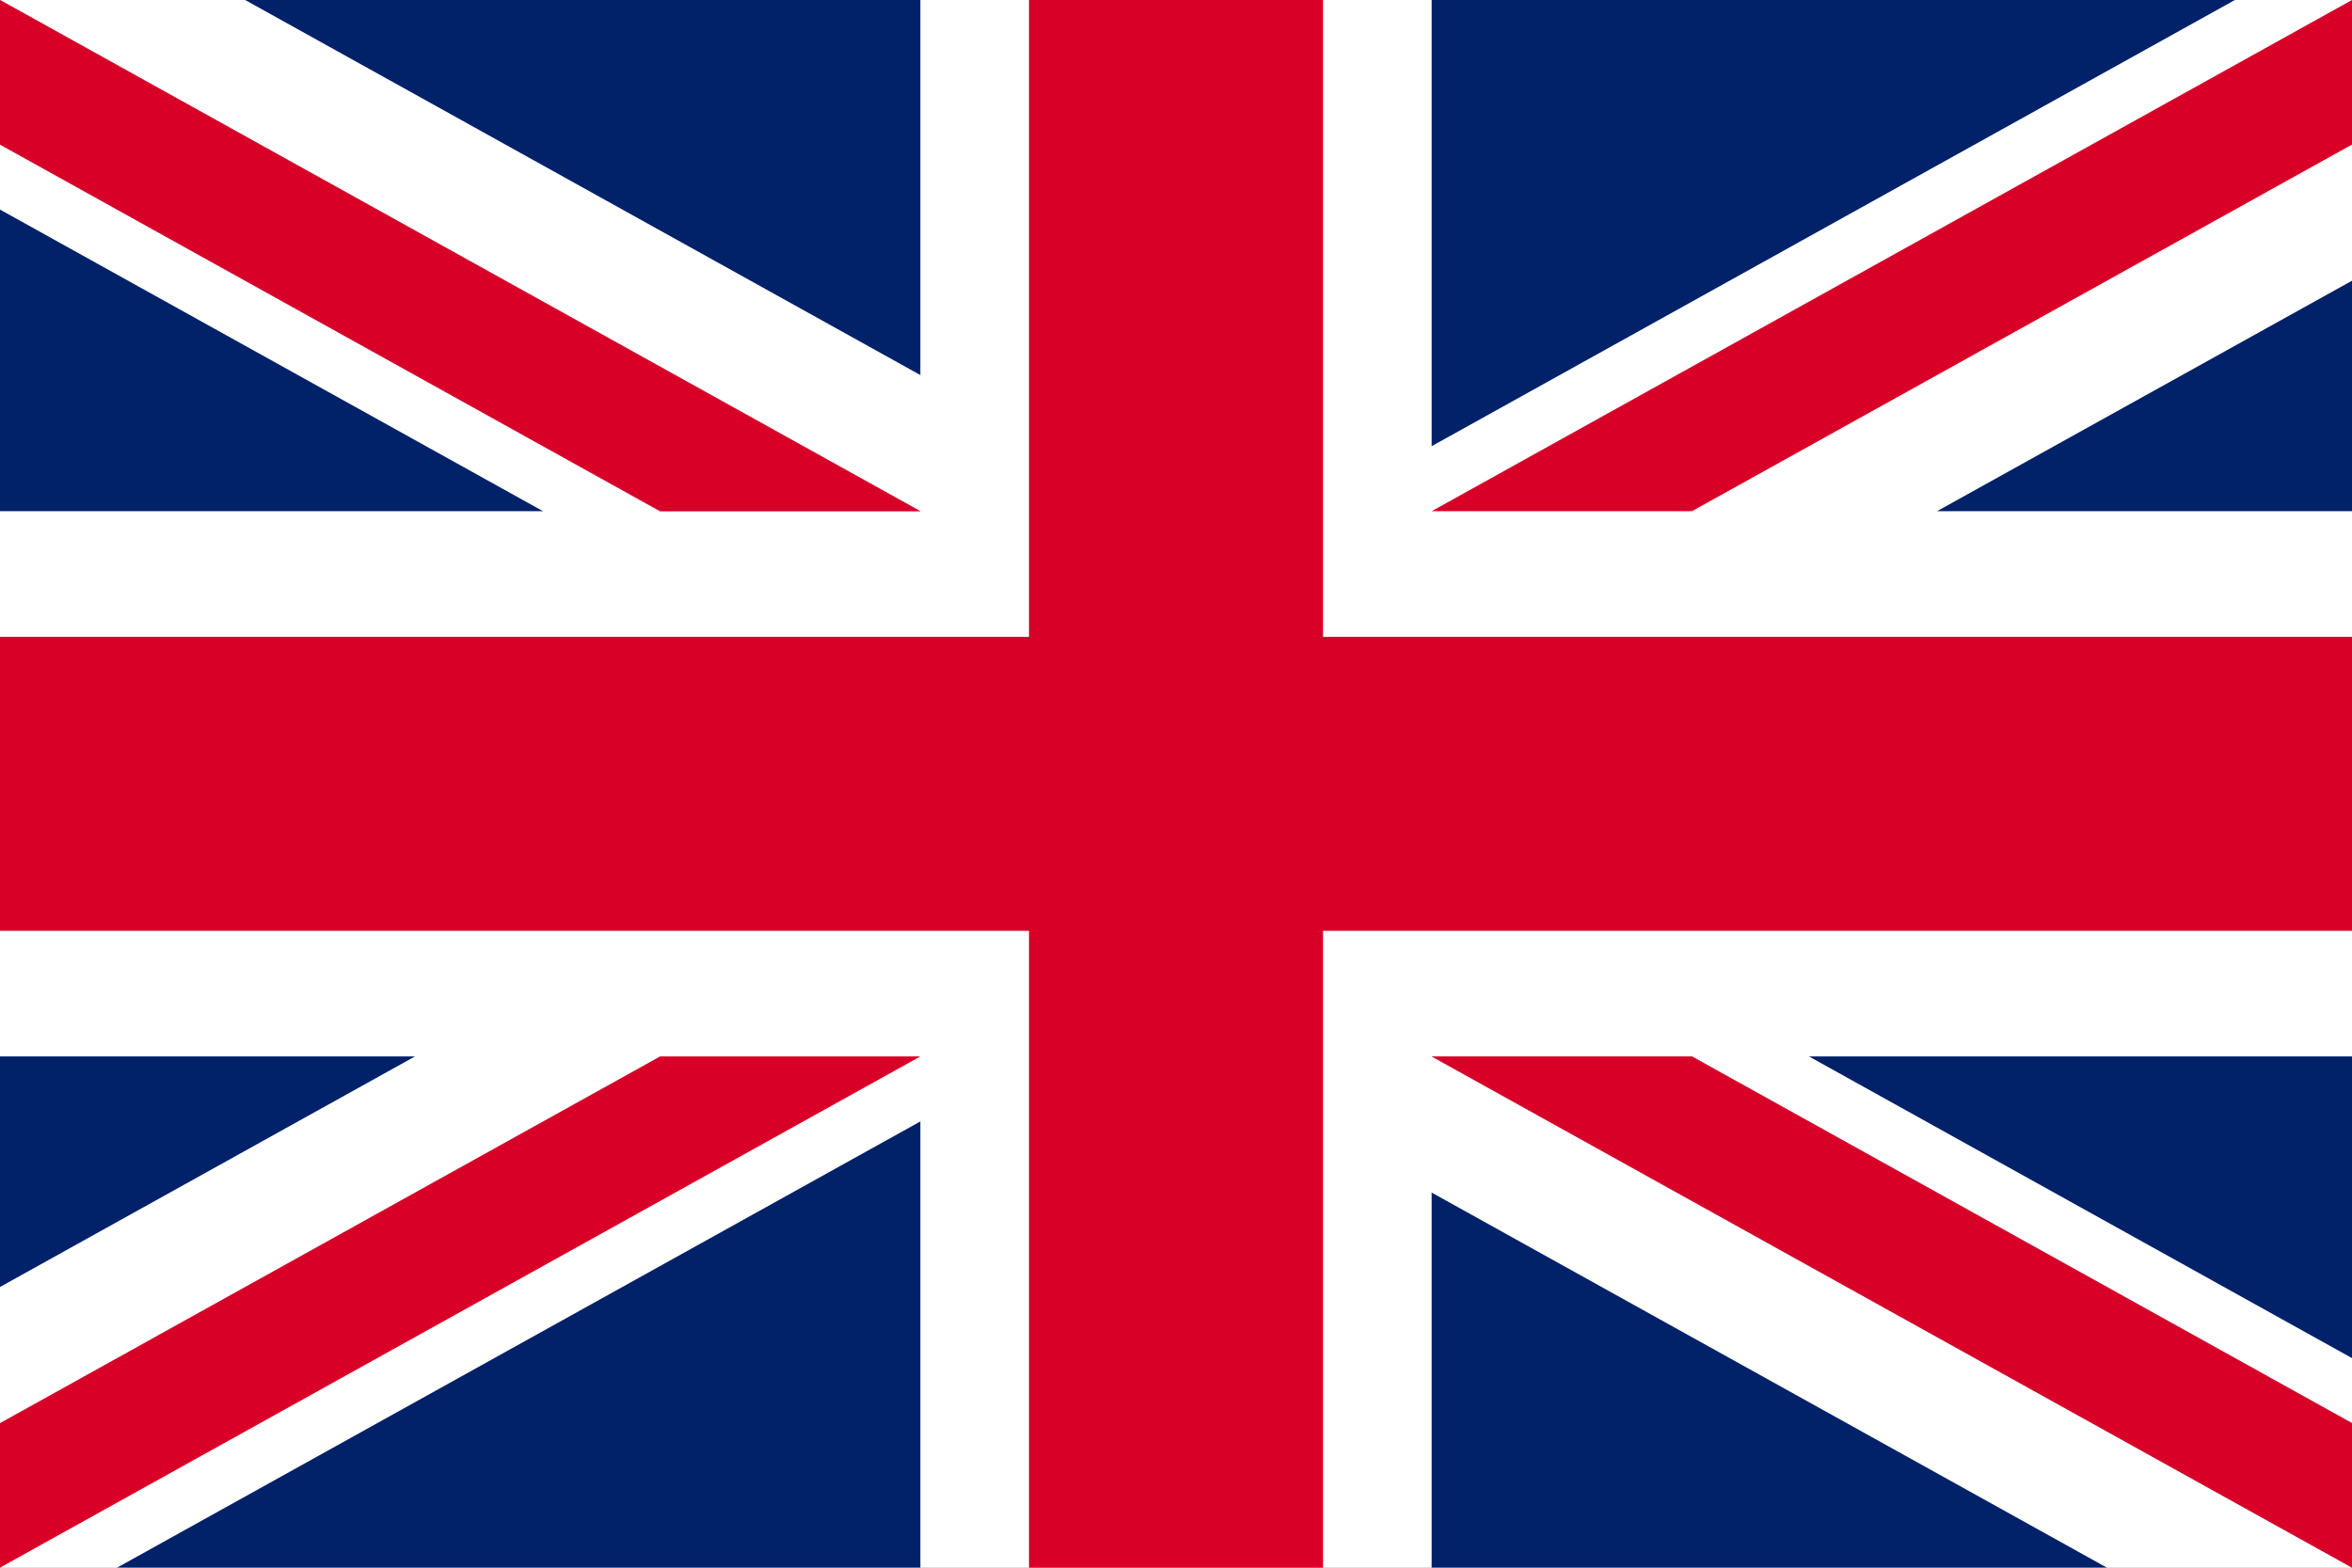
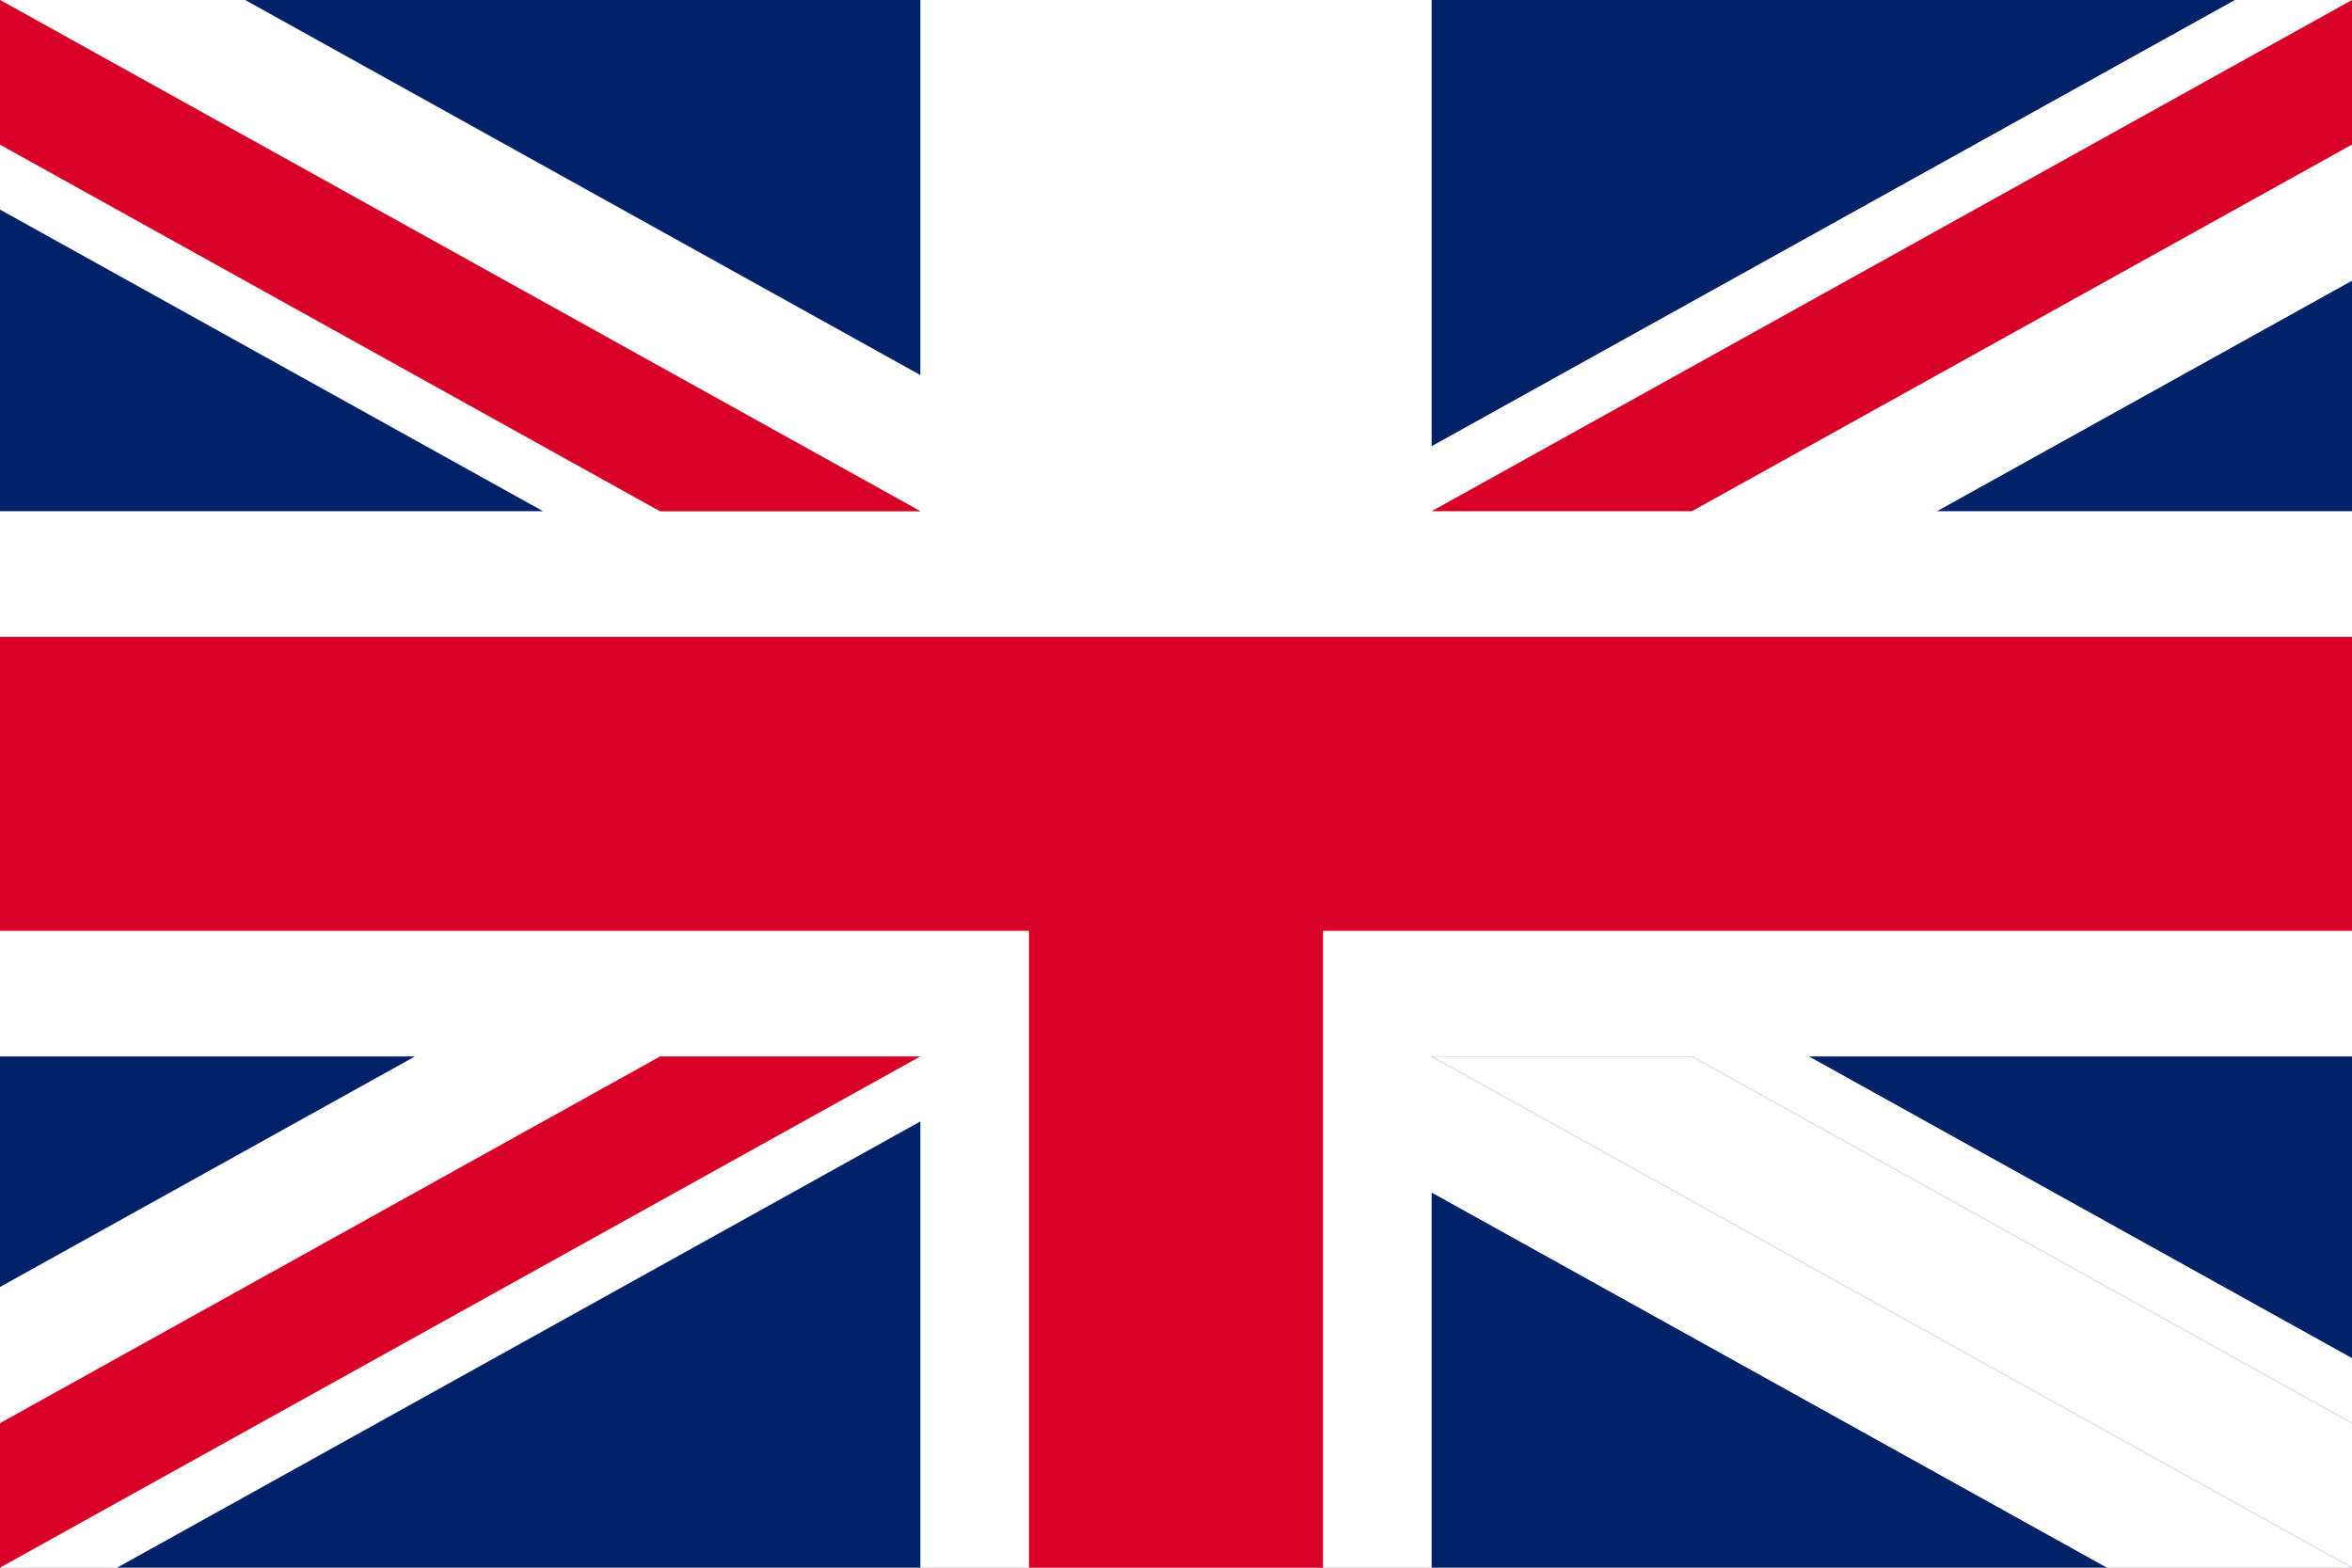
<svg xmlns="http://www.w3.org/2000/svg" width="48" height="32" viewBox="0 0 48 32" fill="none">
  <rect x="0" y="0" width="48" height="32" fill="#808080" stroke="none" />
  <g clip-path="url(#clip0_408_32)">
    <path d="M0 0H48V32H0V0Z" fill="white" />
-     <path d="M27 0H21V13H0V19H21V32H27V19H48V13H27V0Z" fill="#D80027" />
+     <path d="M27 0V13H0V19H21V32H27V19H48V13H27V0Z" fill="#D80027" />
    <path d="M36.917 21.564L48 27.722V21.564H36.917ZM29.217 21.564L48 31.999V29.049L34.529 21.564H29.217ZM42.997 31.999L29.217 24.343V31.999H42.997Z" fill="#012169" />
    <path d="M29.217 21.564L48 31.999V29.049L34.529 21.564H29.217Z" fill="white" />
-     <path d="M29.217 21.564L48 31.999V29.049L34.529 21.564H29.217Z" fill="#D80027" />
    <path d="M8.469 21.564L0 26.27V21.564H8.469ZM18.783 22.891V31.999H2.39L18.783 22.891Z" fill="#012169" />
    <path d="M13.471 21.564L0 29.049V31.999L18.783 21.564H13.471Z" fill="#D80027" />
    <path d="M11.083 10.435L0 4.278V10.435H11.083ZM18.783 10.435L0 0V2.951L13.471 10.435H18.783ZM5.003 0L18.783 7.656V0H5.003Z" fill="#012169" />
    <path d="M18.783 10.435L0 0V2.951L13.471 10.435H18.783Z" fill="white" />
    <path d="M18.783 10.435L0 0V2.951L13.471 10.435H18.783Z" fill="#D80027" />
    <path d="M39.53 10.435L48 5.73V10.435H39.53ZM29.217 9.108V0H45.61L29.217 9.108Z" fill="#012169" />
    <path d="M34.529 10.435L48 2.951V0L29.217 10.435H34.529Z" fill="#D80027" />
  </g>
  <defs>
    <clipPath id="clip0_408_32">
      <rect width="48" height="32" fill="white" />
    </clipPath>
  </defs>
</svg>